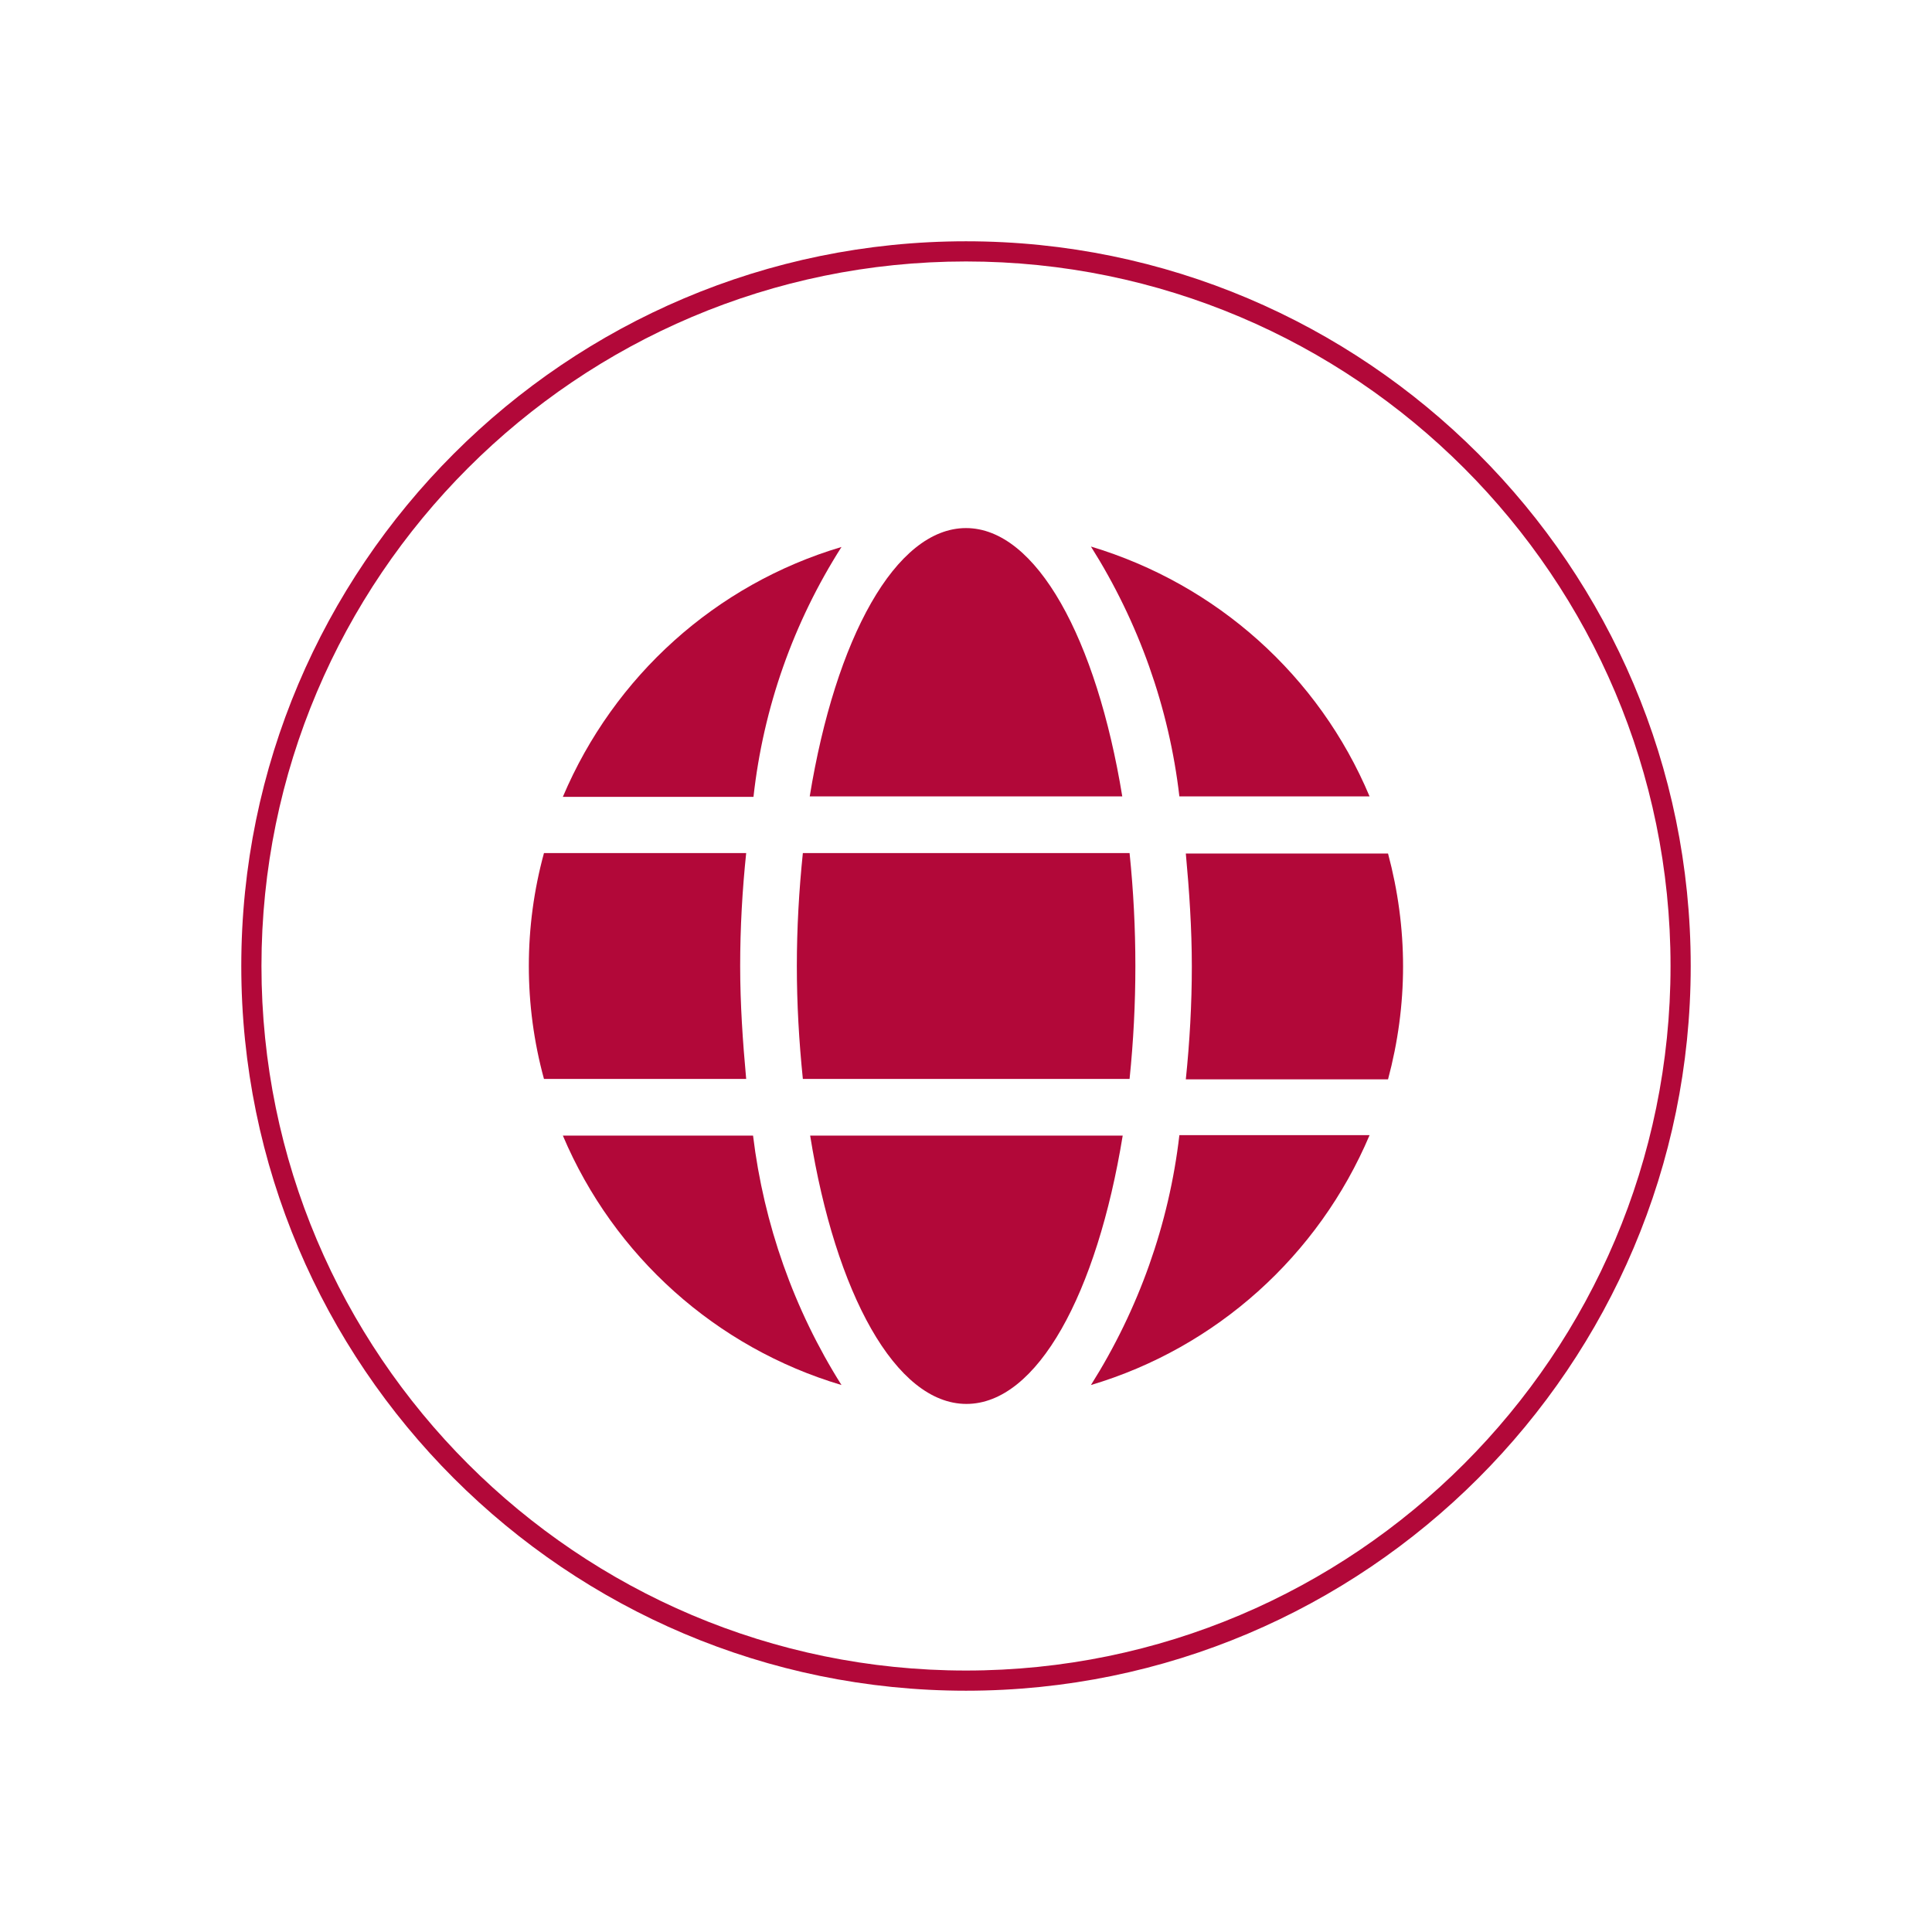
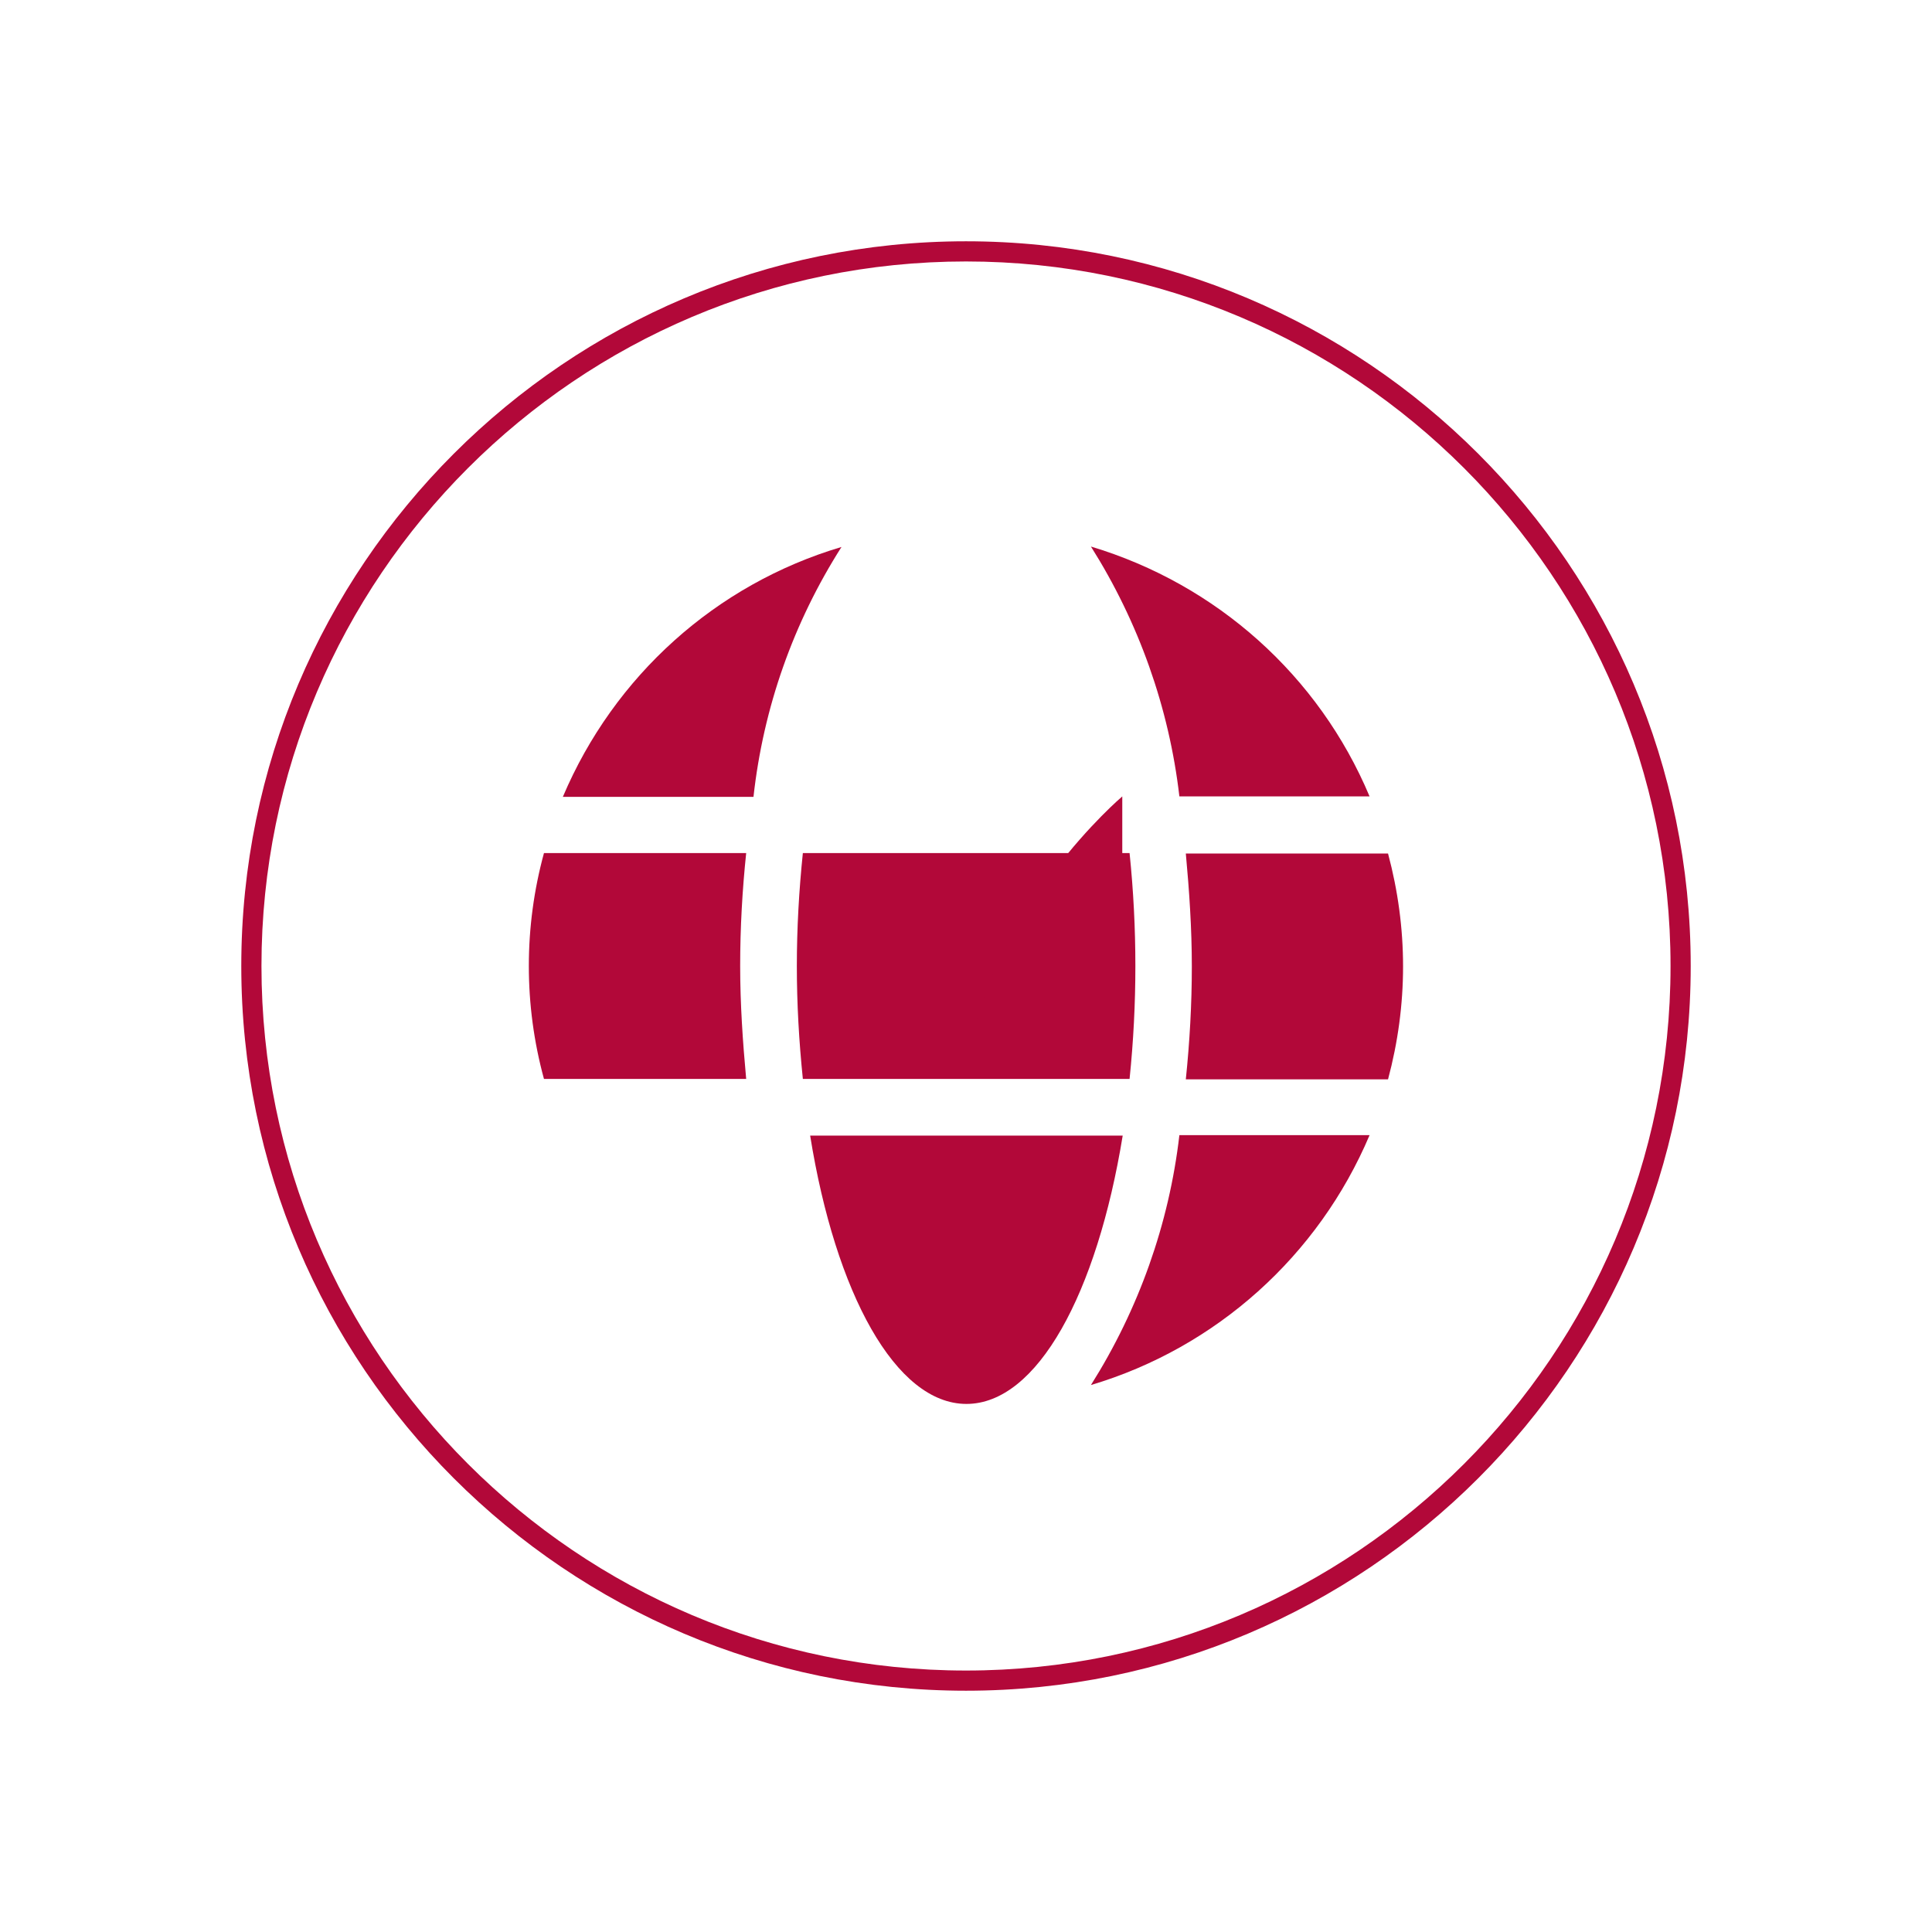
<svg xmlns="http://www.w3.org/2000/svg" version="1.1" id="Ebene_1" x="0px" y="0px" viewBox="0 0 450 450" style="enable-background:new 0 0 450 450;" xml:space="preserve">
  <style type="text/css">
	.st0{fill:none;}
	.st1{fill:#B20839;}
</style>
  <title>logistik</title>
  <path class="st0" d="M225,60.9c-90.5,0-164.1,73.6-164.1,164.1S134.5,389.1,225,389.1S389.1,315.5,389.1,225S315.5,60.9,225,60.9z   M319,185.5h-44.3c-2.4-20.7-9.4-40.6-20.6-58.2C283.3,136.1,307.1,157.4,319,185.5z M263.1,251.3h-76.2c-1.8-17.5-1.8-35.1,0-52.6  H263C264.9,216.2,264.9,233.8,263.1,251.3z M225,123.1c16.4,0,30.4,25.8,36.4,62.5h-72.7C194.6,148.9,208.6,123.1,225,123.1z   M195.9,127.4c-11.2,17.6-18.1,37.5-20.5,58.2h-44.3C142.9,157.4,166.7,136.1,195.9,127.4L195.9,127.4z M126.7,198.8h47.1  c-0.8,8.6-1.4,17.5-1.4,26.3c0,8.8,0.5,17.6,1.3,26.3h-47C121.9,234.1,121.9,215.9,126.7,198.8z M131.1,264.5h44.4  c2.4,20.7,9.5,40.6,20.5,58.1C166.7,313.9,142.9,292.6,131.1,264.5L131.1,264.5z M225.1,326.9c-16.4,0-30.4-25.8-36.4-62.5h72.7  C255.5,301.1,241.4,326.8,225.1,326.9L225.1,326.9z M254.1,322.6L254.1,322.6c11.1-17.6,18.2-37.5,20.6-58.1H319  C307.1,292.6,283.3,313.9,254.1,322.6L254.1,322.6z M323.3,251.3h-47.1c0.8-8.6,1.4-17.5,1.4-26.3c0-8.9-0.5-17.7-1.4-26.3h47.1  c2.3,8.6,3.5,17.4,3.5,26.3C326.8,233.8,325.7,242.7,323.3,251.3L323.3,251.3z" />
  <path class="st1" d="M225,56.2c-93.1,0-168.8,75.7-168.8,168.8S131.9,393.8,225,393.8S393.8,318.1,393.8,225S318.1,56.2,225,56.2z   M225,389.1c-90.5,0-164.1-73.6-164.1-164.1S134.5,60.9,225,60.9S389.1,134.5,389.1,225S315.5,389.1,225,389.1z" />
  <line class="st0" x1="323.3" y1="198.7" x2="323.4" y2="198.7" />
-   <path class="st1" d="M131.1,264.5c11.9,28.1,35.7,49.4,64.9,58.1c-11.1-17.6-18.1-37.5-20.6-58.1H131.1z" />
  <path class="st1" d="M188.7,264.5c5.9,36.7,19.9,62.5,36.4,62.5s30.4-25.7,36.4-62.5H188.7L188.7,264.5z" />
  <path class="st1" d="M254.1,322.6L254.1,322.6c29.2-8.7,53-30.1,64.9-58.2h-44.3C272.3,285.1,265.2,305,254.1,322.6z" />
  <path class="st1" d="M276.2,198.8c0.8,8.6,1.4,17.5,1.4,26.3s-0.5,17.6-1.4,26.3h47.1c2.3-8.6,3.5-17.4,3.5-26.3  c0-8.9-1.2-17.7-3.5-26.3L276.2,198.8L276.2,198.8z" />
  <path class="st1" d="M319,185.5c-11.8-28.1-35.6-49.4-64.9-58.2c11.1,17.6,18.2,37.5,20.6,58.2H319z" />
  <path class="st1" d="M185.6,225c0,8.8,0.5,17.5,1.4,26.3h76.1c1.8-17.5,1.8-35.1,0-52.6H187C186.1,207.4,185.6,216.2,185.6,225z" />
-   <path class="st1" d="M261.4,185.5c-6-36.7-20-62.5-36.4-62.5s-30.4,25.7-36.4,62.5H261.4z" />
+   <path class="st1" d="M261.4,185.5s-30.4,25.7-36.4,62.5H261.4z" />
  <path class="st1" d="M196,127.4c-29.3,8.7-53,30.1-64.9,58.2h44.4C177.8,164.8,184.8,145,196,127.4z" />
  <path class="st1" d="M172.4,225c0-8.9,0.5-17.7,1.4-26.3h-47.1c-4.7,17.2-4.7,35.4,0,52.6h47.1C173,242.6,172.4,233.8,172.4,225z" />
</svg>